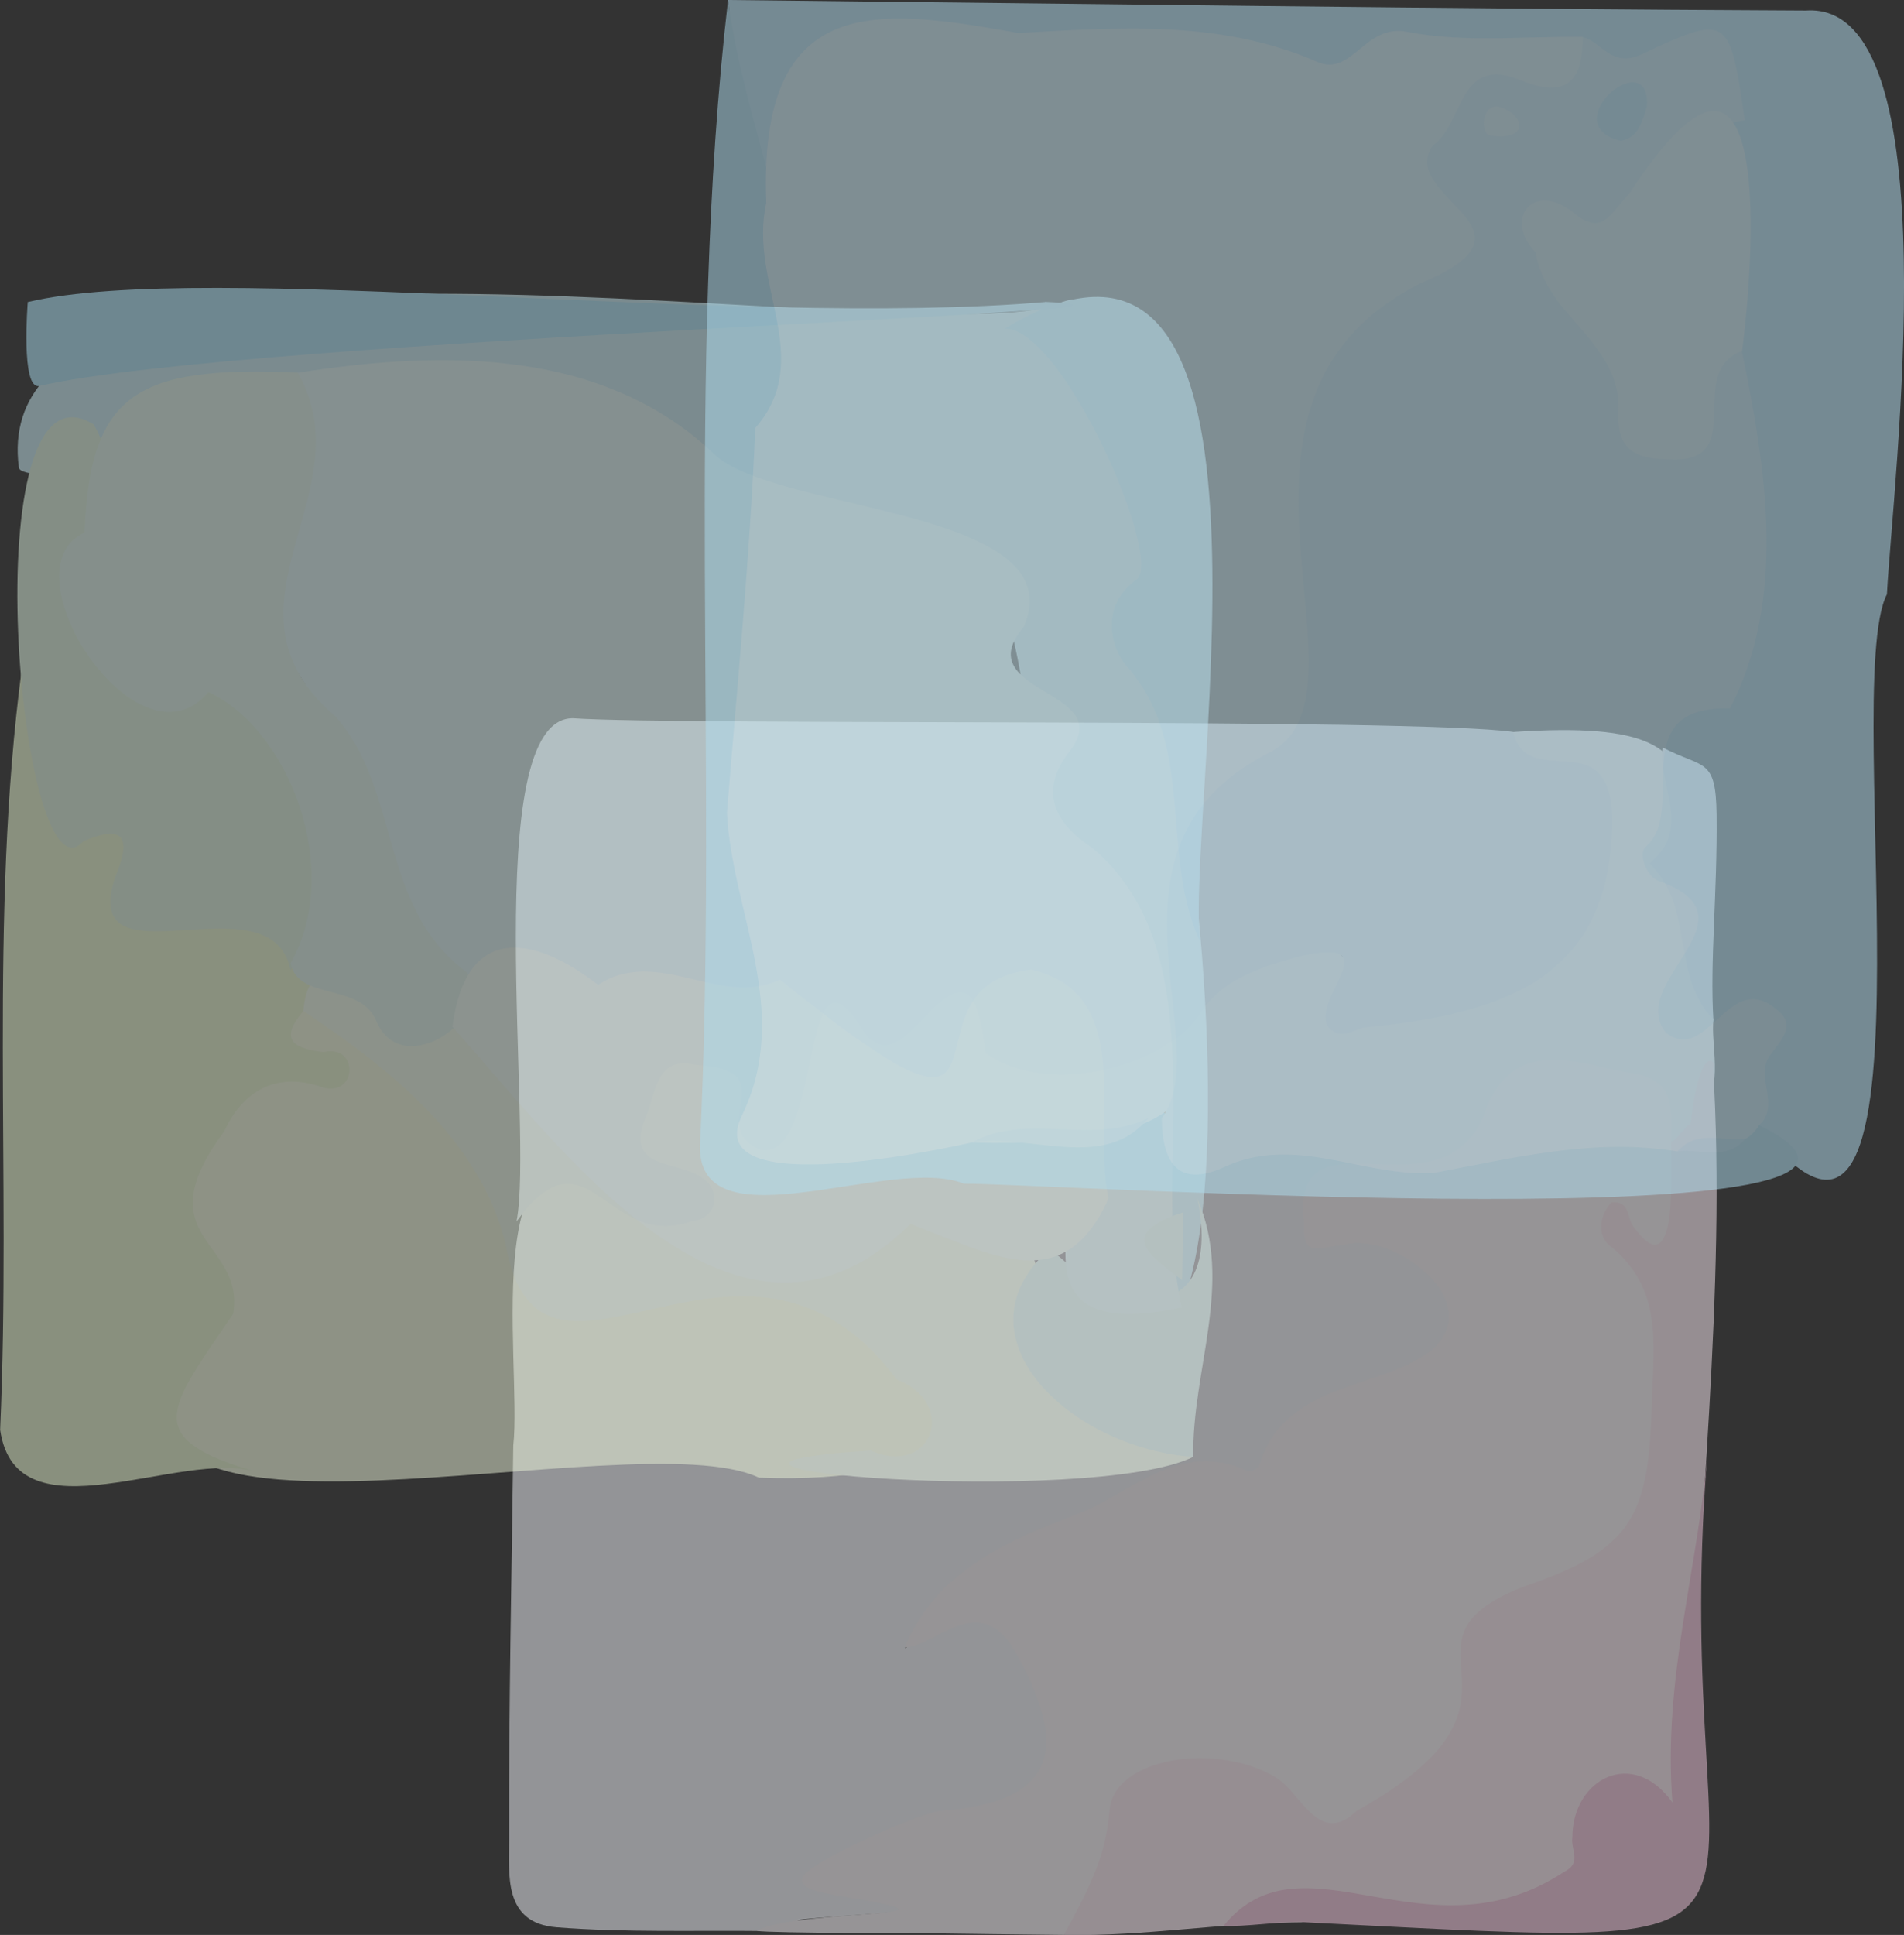
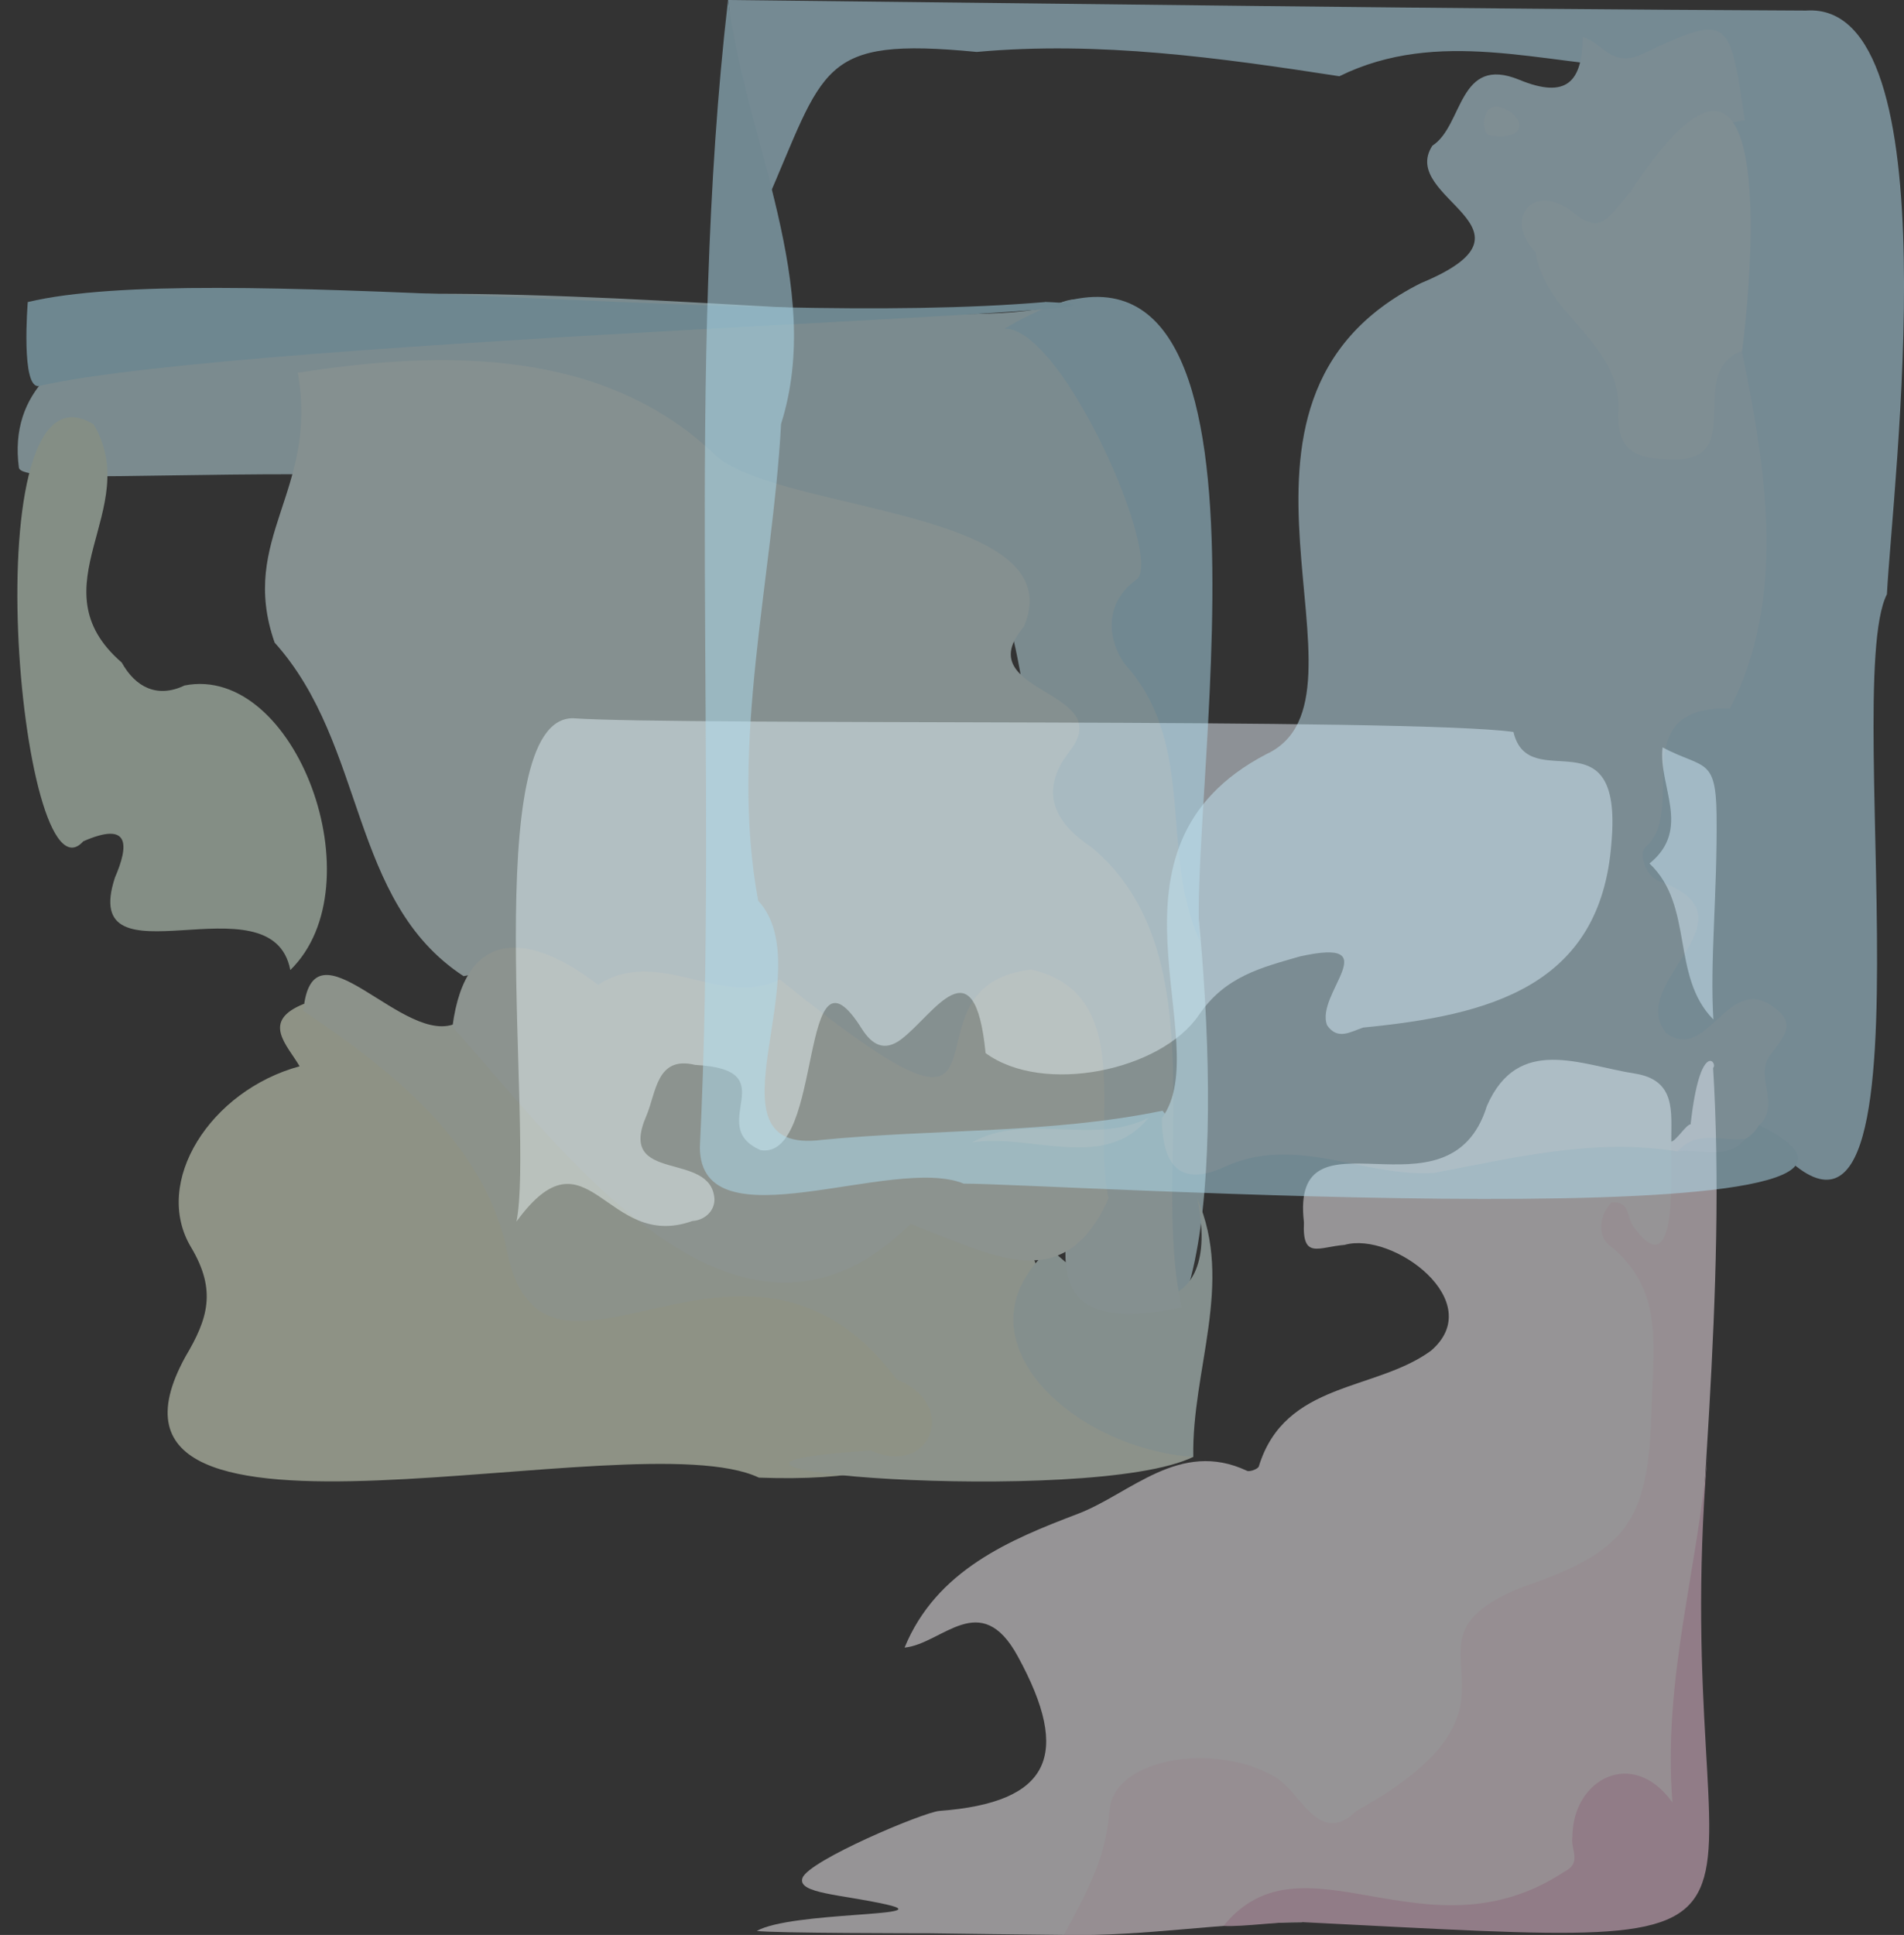
<svg xmlns="http://www.w3.org/2000/svg" id="_レイヤー_1" viewBox="0 0 137.14 139.33">
  <rect x="0" y="0" width="137.14" height="139.33" fill="#333333" stroke="none" />
  <defs>
    <style>.cls-1{fill:#f3f6fb;}.cls-2{fill:#f9f5f9;}.cls-3{fill:#e6f3ec;}.cls-4{fill:#e6f1e2;}.cls-5{fill:#e9f2d7;}.cls-6{fill:#e8f0f9;}.cls-7{fill:#faeaf2;}.cls-8{fill:#f0c6db;}.cls-9{fill:#b8e1f3;}.cls-10{fill:#cce9f4;}.cls-11{fill:#a9dbee;}.cls-12{fill:#d7ece4;}.cls-13{fill:#d6ead7;}.cls-14{fill:#d6ece7;}.cls-15{fill:#c3e4eb;}.cls-16{fill:#c4e6f3;}.cls-17{fill:#d8edee;}.cls-18{fill:#afddf0;}.cls-19{fill:#dfedca;}.cls-20{opacity:.5;}</style>
  </defs>
  <g class="cls-20">
-     <path class="cls-1" d="M109.01,52.71c19.76-1.34,8.38,7.27,14.41,20.7-.23,1.66,.76,4.97-.83,6.35-1.38,1.1-.07,1.49-1.22,2.65-.46,.16-.89,.11-1.28-.17-3.63-5.82-8.85-6.26-12.62-.73-3.22,6.09-10.96,1.39-11.84,5.39-.15,2.03,1.86,1.28,2.94,1.64,4.53,.62,9.71,6.22,4.66,9.68-4.05,2.81-8.79,4.33-12.55,7.95-2.02,1.94-6.32,1.46-9.55,2.66-6.05,2.24-11.2,5.66-15.97,9.82,.21,.41,7.7-7.38,6.99-3.45-.09,.48,4.91,11.58,4.64,11.88-1.87,2.05-15.38,7.22-18.52,8.84,3.2,.25,4.08-3.41,4.04-.61,1.71,.34,4.13-.18,2.4,2.18,4.3,.05-10.5,.78-6.6,.83-.01,.32-3,.41-3.02,.73-5-.06-10.02,.12-15-.27-3.88-.31-3.41-3.82-3.42-6.38-.03-9.44,.18-18.88,.3-28.31,.67-6.03-2.95-26.28,8.48-18.28,.95,.79,1.88,1.24,3.57,.47-10.07-5.55,3.24-17.22,5.93-5.92,3.05-1.63,1.78-8.5,5.24-8.68,3.68,4.36,7.46-3.44,10.77,.23,4.62,5.13,9.84,5.42,14.55,.21,13.78-12.15,10.2,4.46,19.94-.71,5.28-2.41,10.66-5.31,9.3-12.06-.29-2.08-1.49-3.05-3.44-3.56-1.42-.38-3.6-.51-2.31-3.06Z" />
    <path class="cls-6" d="M109.01,52.71c1.11,4.69,7.89-1.55,7.06,7.95-.76,10.41-8.85,12.45-17.88,13.33-.91,.3-1.84,.94-2.6-.16-.9-2.26,4.42-6.38-1.96-4.96-2.76,.8-5.38,1.42-7.28,4.22-2.73,4.01-11.21,5.78-15.36,2.74-.79-8.02-3.72-2.78-6.07-1-1.24,.94-2.12,.37-2.82-.71-4.63-7.43-2.7,9.42-7.31,8.7-4.07-1.77,1.95-5.79-4.72-6.14-2.8-.68-2.8,2.01-3.52,3.68-2.15,4.95,4.7,2.44,4.91,5.99,.01,.92-.79,1.53-1.59,1.57-6.24,2.24-7.52-7.03-12.67,.04,1.29-6.36-2.76-36.24,4.06-36.24,7.72,.54,60.65-.05,67.76,.99Z" />
    <path class="cls-2" d="M65.15,118.65c2.29-5.6,7.64-7.8,12.48-9.64,3.78-1.44,7.33-5.39,12.19-3.1,.2,.09,.79-.13,.85-.32,1.88-6.13,8.37-5.39,12.39-8.32,4.16-3.55-2.75-8.62-6.21-7.63-1.91,.16-3.06,1.06-2.93-1.62-1.03-8.82,10.46,.4,13.18-8.39,2.25-5.14,6.76-2.93,10.63-2.33,3.03,.47,2.63,2.79,2.65,4.89,.62,1.58,1.29,8.4-1.24,8.17,.04,.64-1.88-1.58-.82,.57,4.31,8.76,3.03,21.07-6.9,24.01-3.69,1.09-4.87,3.5-5.12,7.25-.45,7.03-9.15,11.91-14.91,8.13-11.22-7.2-8.34,4.96-14.76,9.01-3.24-.04-6.49-.07-9.73-.12-.31,0-11.35,0-12.39-.17,2.53-1.41,13.18-1.02,9.39-1.89-3.23-.74-6.5-.79-6.1-1.92,.44-1.26,8.72-4.74,9.86-4.83,8-.6,9.54-4.01,5.65-11.13-2.69-4.94-5.43-.9-8.16-.63Z" />
    <path class="cls-7" d="M76.63,139.33c1.51-2.82,3.03-5.44,3.28-8.94,.27-3.81,7.63-4.99,11.96-2.42,1.84,1.09,3.12,5.06,5.85,2.42,14.63-8.13,1.52-12.07,12.1-16.17,7.83-2.65,8.94-5.11,9.16-13.24,.12-4.3,.81-8.23-3.08-11.33-.81-.65-.77-2.09,.18-3.07,1.18-.1,1.15,.87,1.45,1.57,3.42,4.97,2.79-4.01,2.84-5.95,.32,0,1.09-1.24,1.4-1.24,.69-6.18,1.99-4.42,1.62-4.06,.97,15.87-1.15,33.49-1.73,49.53,0,2.22,.15,4.59-3.37,3.28-1.97-.73-3.32,.16-3.47,2.14-.62,11.25-22.19,3.05-21.01,6.57-6.24,.04-11.01,1-17.2,.92Z" />
    <path class="cls-8" d="M93.83,138.4c-1.29-.08-4.34,.37-5.71,.28,5.76-7.07,14.57,2.67,24.55-3.9,1.3-.64,.44-1.62,.58-2.47,0-4.22,4.36-6.52,7.21-2.52-.7-8.81,1.82-16.79,2.51-24.98-2.93,36.33,11.24,35.62-29.13,33.6Z" />
    <path class="cls-6" d="M123.41,73.41c-3.08-3.11-1.37-8.19-4.6-11.23,3.06-2.48,.62-5.58,.94-8.36,2.96,1.56,3.84,.67,3.89,4.86,.06,5.66-.49,10.57-.23,14.74Z" />
  </g>
  <g class="cls-20">
    <path class="cls-5" d="M54.66,106.4c-9-4.27-50.32,7.7-41.31-8.7,1.61-2.71,2.28-4.76,.41-7.89-2.81-4.69,1.39-11.28,7.82-13.03-.91-1.56-2.8-3.25,.3-4.49,13.48,1.27,12.44,25.57,24.49,20.38,13.4-4.98,36.01,14.74,8.29,13.73Z" />
    <path class="cls-15" d="M1.36,33.67c-2.86-21.54,65.49-7.85,74.92-11.83,6.17-2.61,7.15,12.85,6.97,19.43-2.2,3.35-.59,5.86,.8,8.93,2.47,11.97,4.81,35.71,.78,44.55-3.38-9.75,.87-23.48-5.74-31.69-5.92-4.78-4.43-15.7-7.68-21.46C44.76,30.05,1.68,36.04,1.36,33.67Z" />
-     <path class="cls-19" d="M21.85,72.8c-1.86,2.14-.59,2.72,1.46,2.96,2.5-.58,2.45,3.14,.02,2.57-3.46-1.27-5.89,.3-7.19,3.15-5.8,7.82,1.51,7.77,.66,13.12-4.74,6.95-6.67,8.96,1.69,11.4-5.43-1.73-17.31,5.02-18.48-3.04,.81-18.22-.82-36.89,1.57-54.88,5.72,2.03-1.3,11.99,5.99,11.21,1.48-.32,2.54,.92,2.22,2.43-1.71,8.52,16.24,.2,12.06,11.09Z" />
    <path class="cls-4" d="M21.85,72.8c.64-7.09,7.32,2.82,11.12,.83,8.33,4.21,15.28,21.38,27.1,14.42,22.14-8.56,8.59,12.65,25.89,16.85-7.35,3.62-42.94,.8-23.25-.45,4.43,1.92,6.33-3.37,1.89-5.11-11.12-14.86-25.72,4.42-28.19-9.79-1.89-7.55-8.38-12.61-14.55-16.75Z" />
    <path class="cls-13" d="M20.91,69.85c-1.31-6.86-15.29,1.44-12.63-6.66,.98-2.27,1.14-4.11-2.28-2.61-4.61,5.16-8.16-35.53,.74-30.02,3.63,6.11-4.31,11.67,2.03,17.15,.98,1.77,2.56,2.59,4.52,1.65,8.02-1.58,13.89,14.37,7.62,20.49Z" />
    <path class="cls-18" d="M86.39,67.7c-2.84-6.4-.26-13.8-5.07-19.54-1.27-1.3-2.21-4.45,.53-6.42,2.04-1.34-5.28-18.16-9.49-18.07,21.58-12.95,13.22,32.73,14.04,44.03Z" />
    <path class="cls-11" d="M75.27,21.74c15.09,.64-57.54,2.62-72.44,6.05-1.35,.31-.83-6.04-.83-6.04,12.77-3.05,50.86,1.91,73.27,0Z" />
    <path class="cls-14" d="M85.95,104.9c-8.63-.55-17.53-8.6-10.31-15.01,5.51,5.35,12.46,5.39,10.6-3.57,2.65,6.07-.41,12.35-.29,18.58Z" />
    <path class="cls-17" d="M85.13,94.14c-14.79,3.12-5.12-10.17-7-18.04-.39-4.97-6.71-6.63-7.65-1.14-1.89,3.68-4.91,4.82-7.84,1.85-6.19-6.91-14.33-4-21.63-5.57-2.32-2.57-4.99-1.42-7.62-.95-8.26-5.4-6.97-16.63-13.61-24.02-2.63-7.54,3.18-10.91,1.67-19.43,10.78-1.69,22.25-1.7,30.22,6.07,4.86,3.99,25.67,3.81,22.08,12.21-4.12,4.83,6.77,4.51,3.31,8.95-2.41,3.08-.89,5.31,1.56,6.94,9.28,7.71,4.18,23.27,6.51,33.13Z" />
-     <path class="cls-12" d="M21.45,26.84c4.96,8.7-6.54,16.76,2.67,24.71,4.77,5.24,3.12,13.77,9.5,18.46,2.19,3.22-4.62,7.87-6.47,3.6-1.14-2.93-5.67-1.48-6.22-4.25,3.81-6.73-.11-16.85-5.92-19.53-5.02,6.06-14.81-8.82-8.92-11.48,.38-10.14,3.85-12.01,15.36-11.52Z" />
-     <path class="cls-14" d="M85.15,92.18c-2.18-1.66-4.9-3.32,.07-4.88-.02,1.63-.04,3.25-.07,4.88Z" />
+     <path class="cls-12" d="M21.45,26.84Z" />
    <path class="cls-3" d="M32.59,73.92c.96-7.38,5.77-6.65,10.49-3,4.3-2.83,8.77,1.67,13.09-.39,19.36,15.64,7.66,.48,18.12-.72,7.57,1.8,4.32,10.78,5.55,16.49-3.21,7.18-8.34,4.06-14.26,1.83-12.41,12.28-24.98-5.25-32.99-14.2Z" />
  </g>
  <g class="cls-20">
    <path class="cls-9" d="M52.44,0c25.88,.28,51.76,.64,77.64,.76,10.62-.74,6.22,34.33,5.83,42.03-3.5,6.82,4.81,57.31-9.76,37.64-.71-2.28,1.78-8.23-2.37-5.55-3.11,2.68-7.02-1.34-4.6-4.45,1.43-2.52,1.68-4.56-.73-6.88-4.01-17.74,13.23-7.85,6.12-38.52-1.7-5.75,4.72-24.38-6.22-20.11-7.28-.33-14.74-2.94-21.88,.57-8.55-1.32-17.3-2.55-26.12-1.75-11.43-1.1-10.89,1.09-15.25,11.05C51.14,12.21,53.12,4.46,52.44,0Z" />
    <path class="cls-18" d="M126.72,81.03c17.33,8.56-51.44,4.18-57.31,4.2-5.09-2.1-18.95,4.58-19-2.61,1.34-27.29-1.06-56.02,2.03-82.62,1.26,10.03,6.95,20.62,3.82,30.52-.61,11.17-3.73,23.16-1.65,34.34,4.66,5.03-4.29,18.36,4.59,17.22,8.19-.8,16.5-.44,24.53-2.1,1.73,2.13,3.7,3.54,6.61,2.17,12.03,1.33,24.54-.61,36.38-1.12Z" />
-     <path class="cls-10" d="M69.99,82.27c-3.15,.7-19.69,4.13-16.5-2.05,3.55-7.47-.76-14.48-1.13-21.69,.75-9.29,1.66-18.53,2.04-27.71,4.38-5.03-.52-10.37,.79-16.21C54.61-.65,63.22,.57,73.35,2.38c7.17-.4,14.57-.97,21.54,2.08,2.49,1.09,3.42-2.77,6.45-2.17,4.09,.81,8.43,.31,12.67,.37,1.51,3.39-.29,4.74-3.27,4.43-2.38-.24-3.99-.09-5.23,2.23-1.89,4.52,5.91,7.64-1.02,11.09-17.78,9.97-3.84,24.11-11.26,34.1-19.11,12.16,7.85,28.53-23.24,27.76Z" />
    <path class="cls-16" d="M83.7,80.49c3.97-5.41-5.43-19.43,7.5-26.18,8.79-4.05-6.01-25.33,11.14-33.92,9.47-3.93-1.66-6.07,.83-9.9,2.24-1.43,1.84-6.57,6.27-4.74,3.38,1.39,4.53,.16,4.56-3.08,1.41,.37,2.07,2.26,4.27,1.23,6.23-2.93,6.31-2.76,7.4,4.76-6.32,.78-6.95,10.93-14.02,7.69,.29,5.45,5.55,7.58,6.12,12.82,.04,3.15,4.37,3.03,4.5-.04,.43-1.78,.33-4.06,3.19-3.84,1.73,8.34,3.26,17.83-.86,25.72-7.73-.17-2.98,7.26-6.05,9.95-.62,.55,.09,2.19,.93,2.48,7.44,2.66-2.39,7.22,.51,10.93,3.03,2.31,4.52-4.62,7.96-1.68,1.52,1.11,.27,2.28-.47,3.31-1.12,1.55,.79,3.56-.78,5.03-1.41,2.32-3.99,.7-5.89,1.88-5.98-.98-11.74,.46-17.54,1.55-5.14,.31-9.99-2.83-15.17-.39-3.41,1.52-4.4-.58-4.42-3.58Z" />
    <path class="cls-10" d="M125.47,25.27c-4.15,1.53,.48,7.99-5.06,7.81-2.53-.04-3.99-.54-3.84-3.51,.24-4.88-5.3-6.86-5.96-11.41-2.28-2.27-.31-5.09,2.55-2.98,2.28,1.99,2.75,.26,4.25-1.32,10.04-15.27,9.11,3.18,8.07,11.41Z" />
    <path class="cls-16" d="M69.99,82.27c4.02-2.23,8.7,.27,12.74-1.79-3.15,3.94-8.49,1.1-12.74,1.79Z" />
    <path class="cls-9" d="M120.83,82.91c1.39-1.61,3.25-.69,4.9-.91-1.39,1.63-3.25,.7-4.9,.91Z" />
-     <path class="cls-9" d="M116.74,10.15c-4.87-1.2,2.13-7.08,1.89-2.5-.34,1.03-.57,2.25-1.89,2.5Z" />
    <path class="cls-10" d="M107.22,9.74c-.65-.36-.44-2.51,.96-1.99,1.77,.68,1.85,2.48-.96,1.99Z" />
  </g>
</svg>